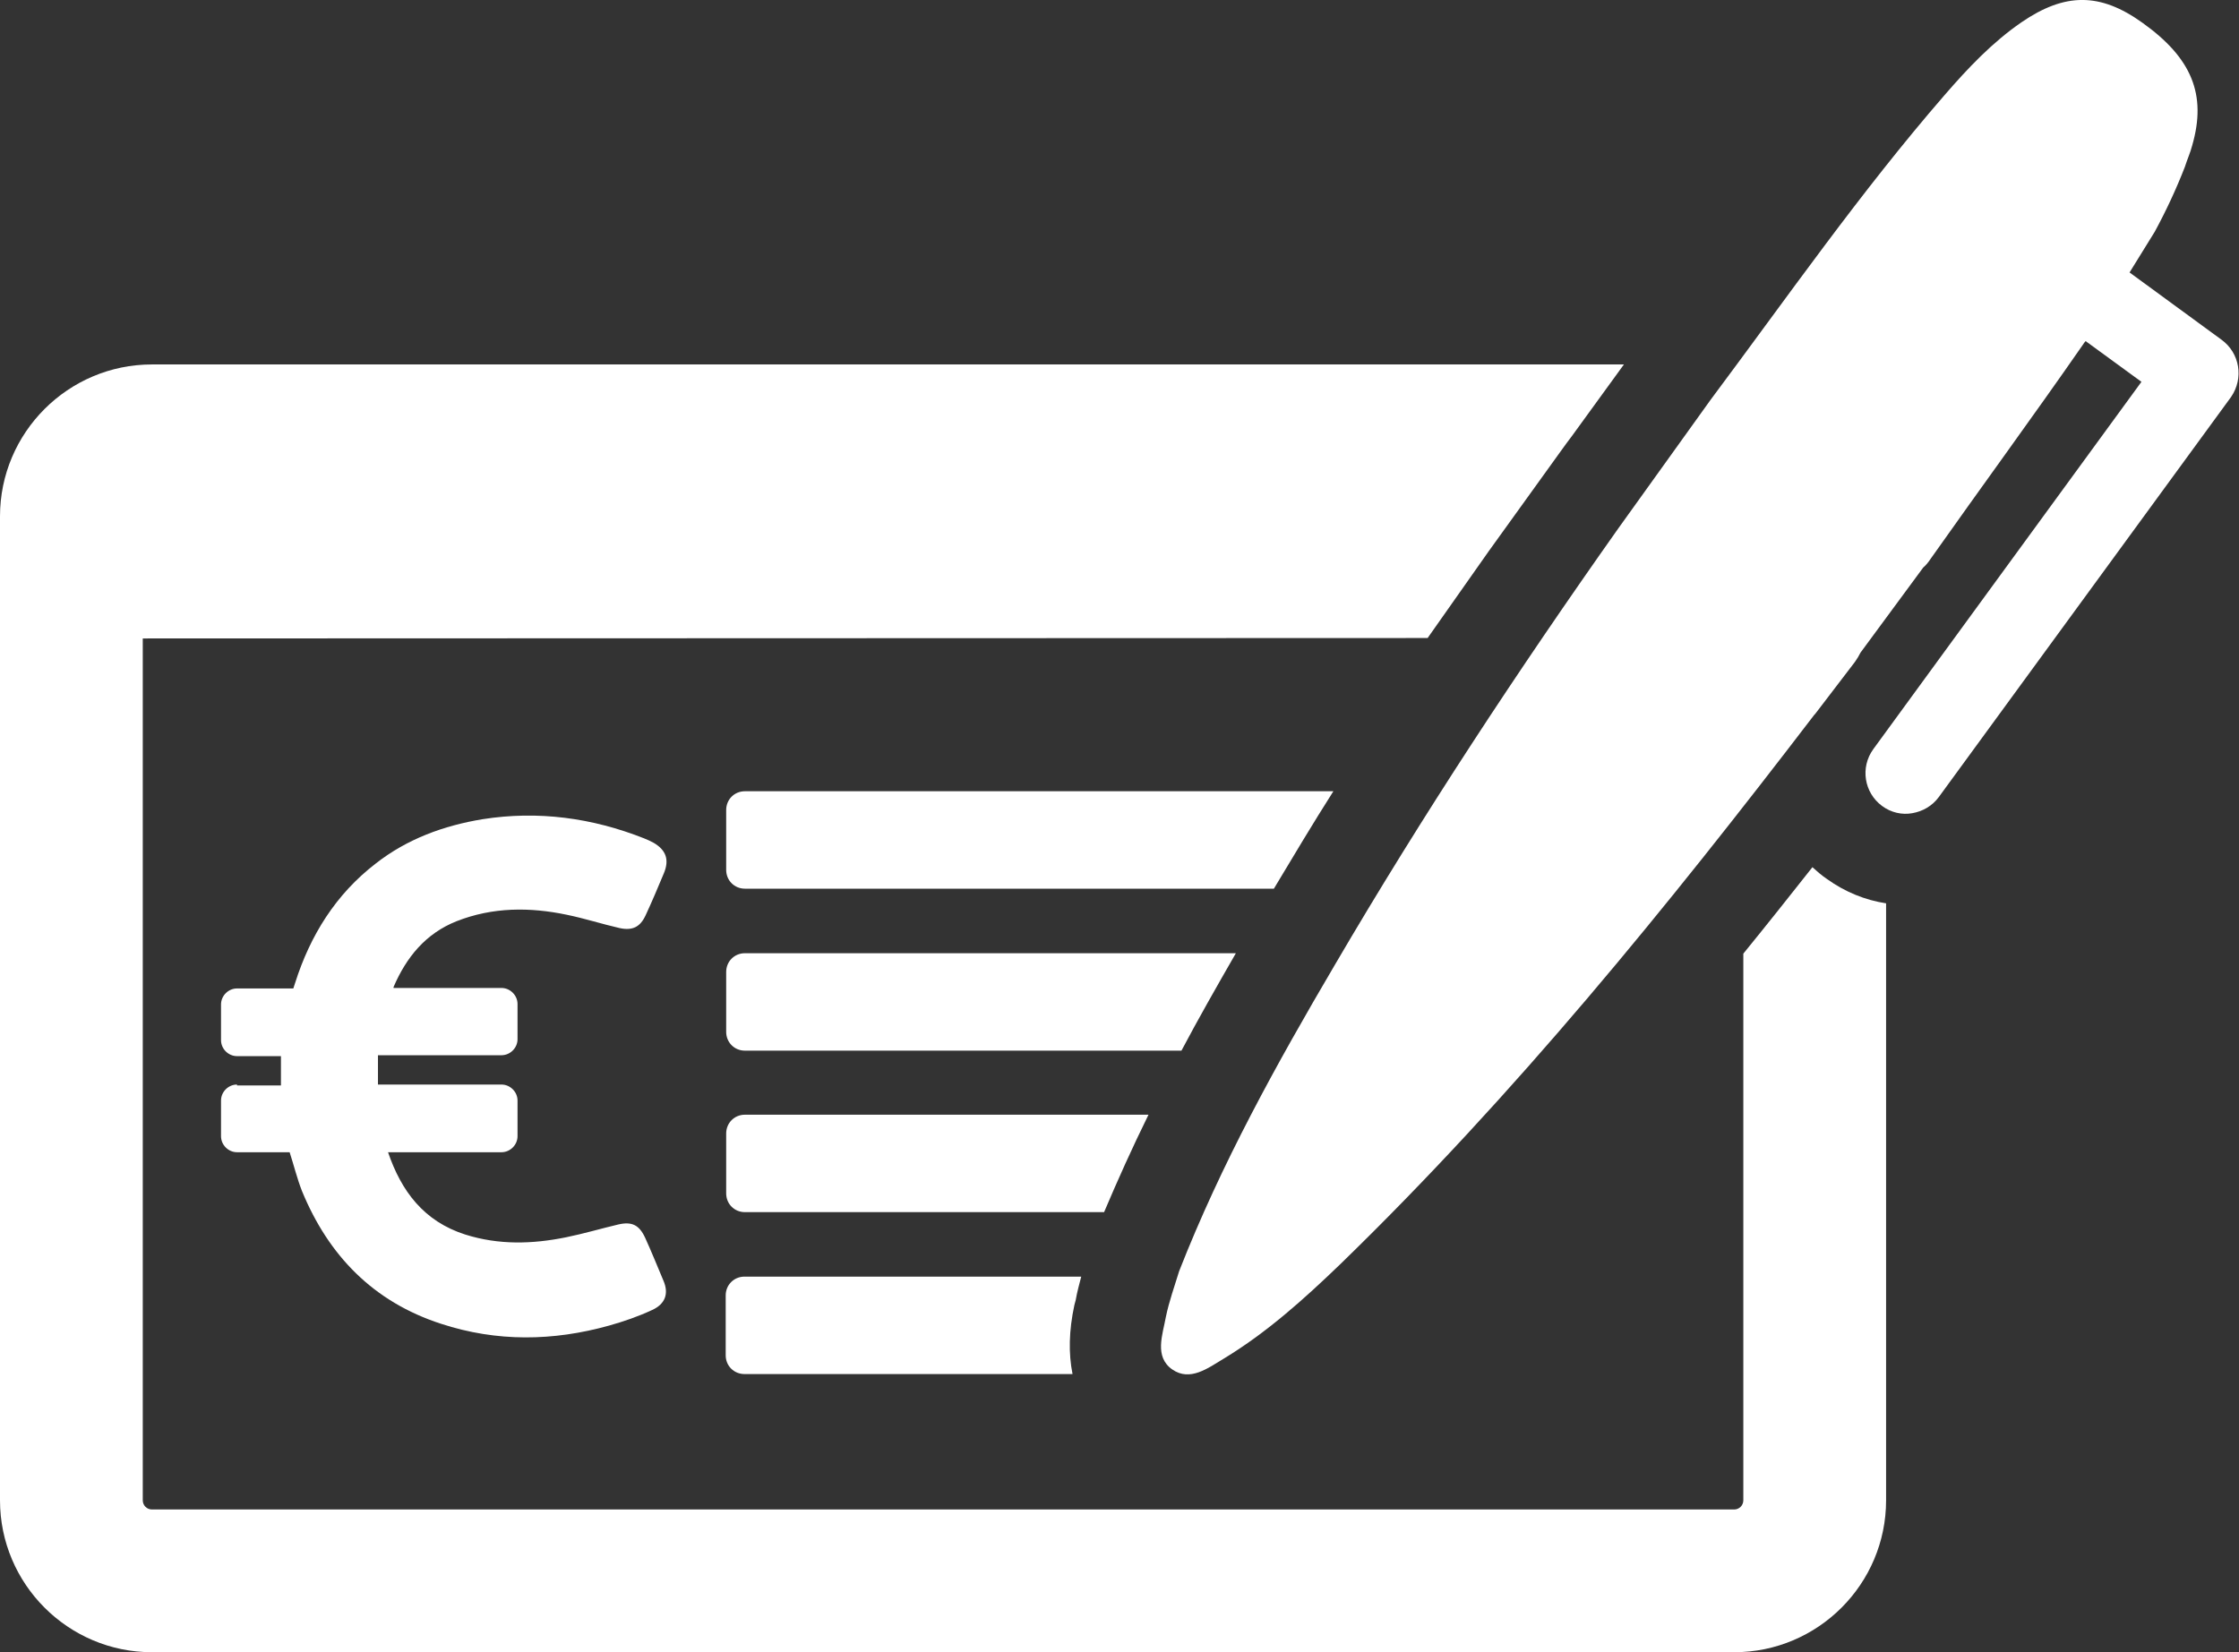
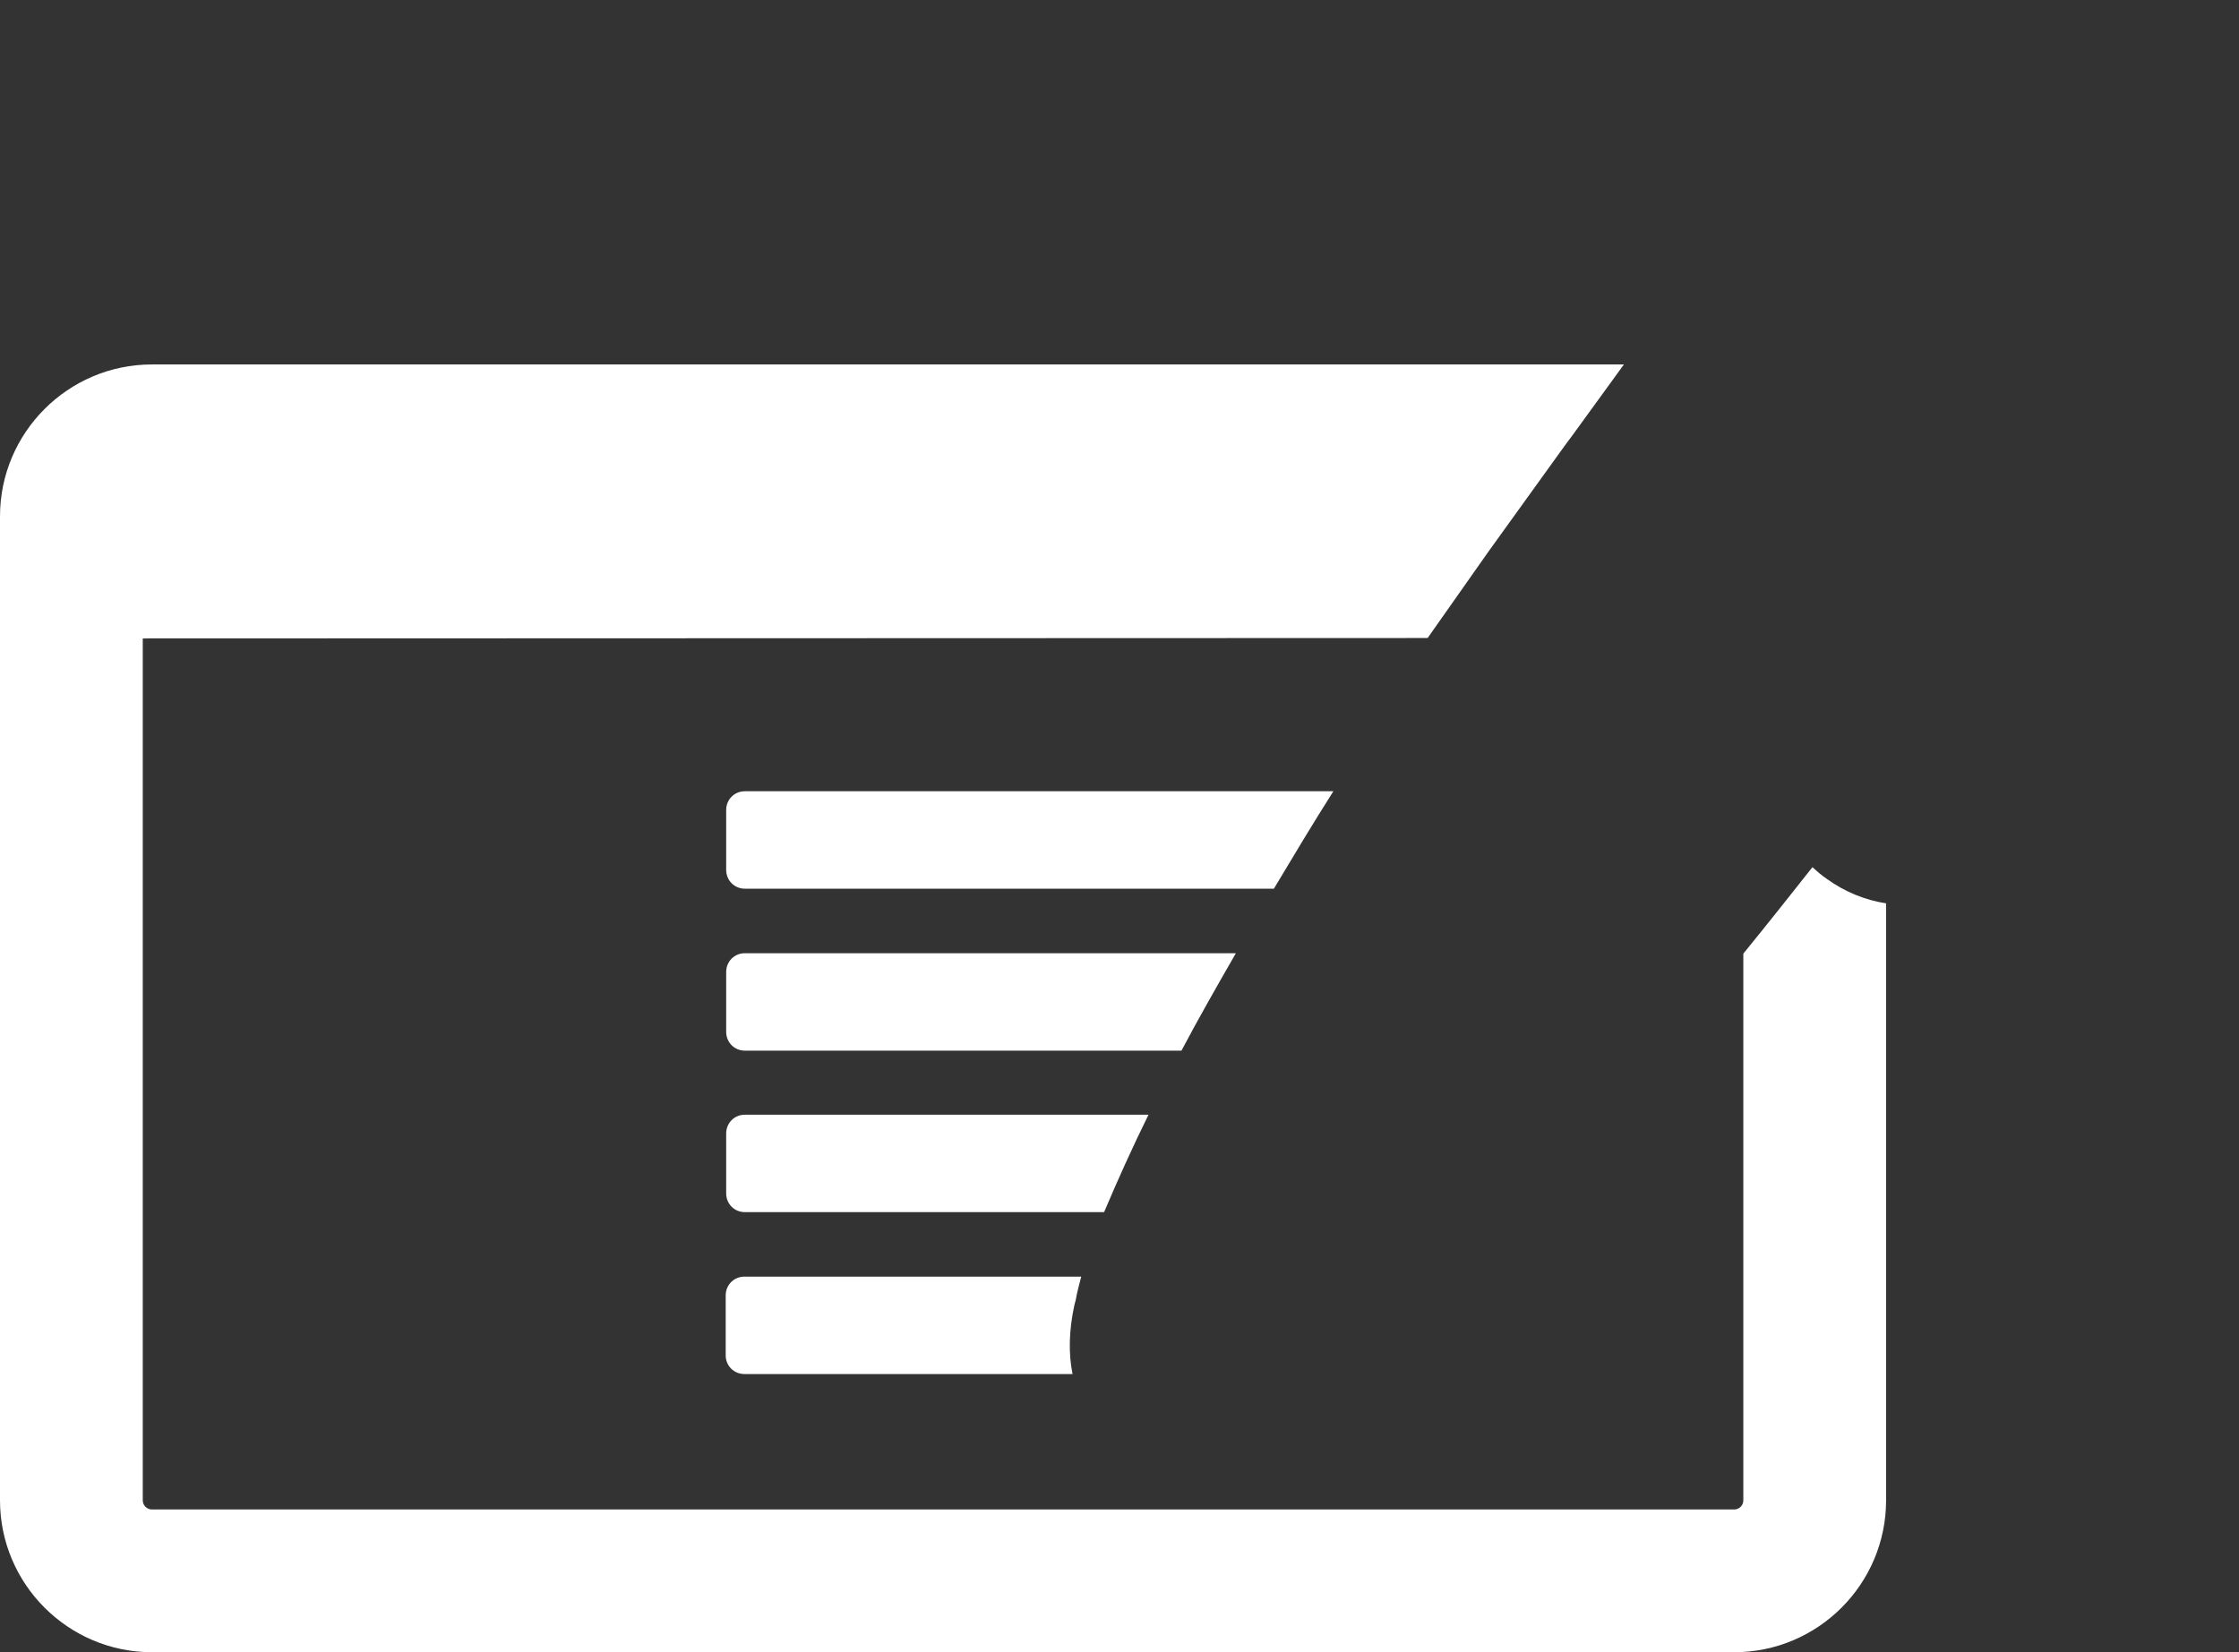
<svg xmlns="http://www.w3.org/2000/svg" width="42" height="31" viewBox="0 0 42 31" fill="none">
  <rect x="0" y="0" width="42" height="31" fill="#333333" stroke="none" />
  <g id="Cheque">
    <path id="Vector" d="M20.179 24.391C20.205 24.236 20.248 24.09 20.282 23.953H17.613H16.111H13.965C13.768 23.953 13.613 24.108 13.613 24.305V25.43C13.613 25.627 13.768 25.781 13.965 25.781H16.111H17.613H20.119C20.042 25.395 20.05 24.966 20.154 24.485L20.179 24.391Z" fill="white" />
    <path id="Vector_2" d="M33.998 16.271C33.578 16.803 33.149 17.344 32.702 17.893V28.15C32.702 28.245 32.625 28.322 32.531 28.322H2.85C2.755 28.322 2.678 28.245 2.678 28.15V11.979L26.78 11.971L27.922 10.348L29.269 8.477C29.355 8.357 29.424 8.263 29.484 8.185L30.462 6.838H2.85C1.279 6.838 0 8.117 0 9.688V28.15C0 29.721 1.279 31 2.85 31H32.531C34.102 31 35.38 29.721 35.38 28.15V16.949C34.986 16.889 34.608 16.734 34.273 16.494C34.17 16.425 34.084 16.348 33.998 16.271Z" fill="white" />
    <path id="Vector_3" d="M21.544 20.915H13.973C13.776 20.915 13.622 21.07 13.622 21.267V22.391C13.622 22.589 13.776 22.743 13.973 22.743H20.711C20.969 22.134 21.244 21.524 21.544 20.915Z" fill="white" />
-     <path id="Vector_4" d="M41.672 6.374L39.947 5.112L40.419 4.349C40.633 3.954 40.822 3.55 40.985 3.13C41.028 2.992 41.088 2.864 41.123 2.726C41.397 1.774 41.114 1.087 40.187 0.426C39.397 -0.141 38.736 -0.141 37.921 0.417C37.372 0.795 36.917 1.276 36.479 1.782C34.9 3.602 33.526 5.576 32.084 7.507L30.359 9.911C28.479 12.571 26.685 15.292 25.037 18.108C23.947 19.962 22.909 21.833 22.119 23.85C22.033 24.133 21.93 24.416 21.87 24.708C21.81 25.043 21.647 25.455 21.99 25.695C22.325 25.927 22.66 25.669 22.96 25.489C23.767 25 24.462 24.373 25.14 23.721C28.411 20.545 31.269 17.026 34.033 13.412L34.05 13.395C34.299 13.069 34.548 12.743 34.797 12.417C34.84 12.357 34.874 12.297 34.9 12.245L36.076 10.649C36.127 10.606 36.17 10.554 36.221 10.477C37.166 9.138 38.136 7.816 39.071 6.469C39.088 6.443 39.105 6.417 39.123 6.4L40.17 7.164L35.14 14.056C34.891 14.4 34.968 14.872 35.303 15.121C35.475 15.249 35.681 15.292 35.87 15.258C36.067 15.224 36.247 15.121 36.367 14.957L41.852 7.447C42.093 7.095 42.015 6.623 41.672 6.374Z" fill="white" />
    <path id="Vector_5" d="M23.183 17.885H13.973C13.776 17.885 13.622 18.039 13.622 18.237V19.361C13.622 19.558 13.776 19.713 13.973 19.713H22.162C22.48 19.112 22.823 18.511 23.183 17.885Z" fill="white" />
    <path id="Vector_6" d="M25.012 14.846H13.973C13.776 14.846 13.622 15 13.622 15.198V16.322C13.622 16.519 13.776 16.674 13.973 16.674H23.896C24.256 16.073 24.625 15.455 25.012 14.846Z" fill="white" />
-     <path id="Vector_7" d="M4.446 20.349C4.283 20.349 4.146 20.486 4.146 20.649V21.318C4.146 21.482 4.283 21.619 4.446 21.619H5.433C5.511 21.859 5.571 22.108 5.665 22.348C6.163 23.559 7.004 24.426 8.274 24.838C9.321 25.181 10.377 25.164 11.424 24.872C11.699 24.795 11.974 24.7 12.231 24.58C12.48 24.468 12.549 24.271 12.446 24.031C12.334 23.765 12.223 23.49 12.102 23.224C11.991 22.984 11.854 22.915 11.596 22.975C11.27 23.052 10.952 23.147 10.618 23.215C9.982 23.344 9.356 23.361 8.729 23.164C7.948 22.915 7.528 22.348 7.279 21.619H9.407C9.57 21.619 9.708 21.482 9.708 21.318V20.649C9.708 20.486 9.57 20.349 9.407 20.349H7.09C7.09 20.16 7.09 19.979 7.09 19.799H9.407C9.57 19.799 9.708 19.662 9.708 19.499V18.838C9.708 18.675 9.57 18.537 9.407 18.537H7.382C7.382 18.529 7.382 18.52 7.382 18.52C7.622 17.962 7.982 17.516 8.566 17.284C9.244 17.018 9.939 17.018 10.635 17.164C10.97 17.233 11.287 17.336 11.622 17.413C11.862 17.465 12.008 17.396 12.111 17.173C12.231 16.915 12.343 16.649 12.454 16.383C12.557 16.134 12.497 15.954 12.266 15.816C12.206 15.782 12.145 15.756 12.085 15.731C11.107 15.344 10.094 15.207 9.055 15.37C8.326 15.49 7.639 15.739 7.047 16.203C6.3 16.778 5.819 17.55 5.536 18.443L5.502 18.546H4.446C4.283 18.546 4.146 18.683 4.146 18.846V19.516C4.146 19.679 4.283 19.816 4.446 19.816H5.27C5.27 19.997 5.27 20.177 5.27 20.366H4.446V20.349Z" fill="white" />
  </g>
</svg>